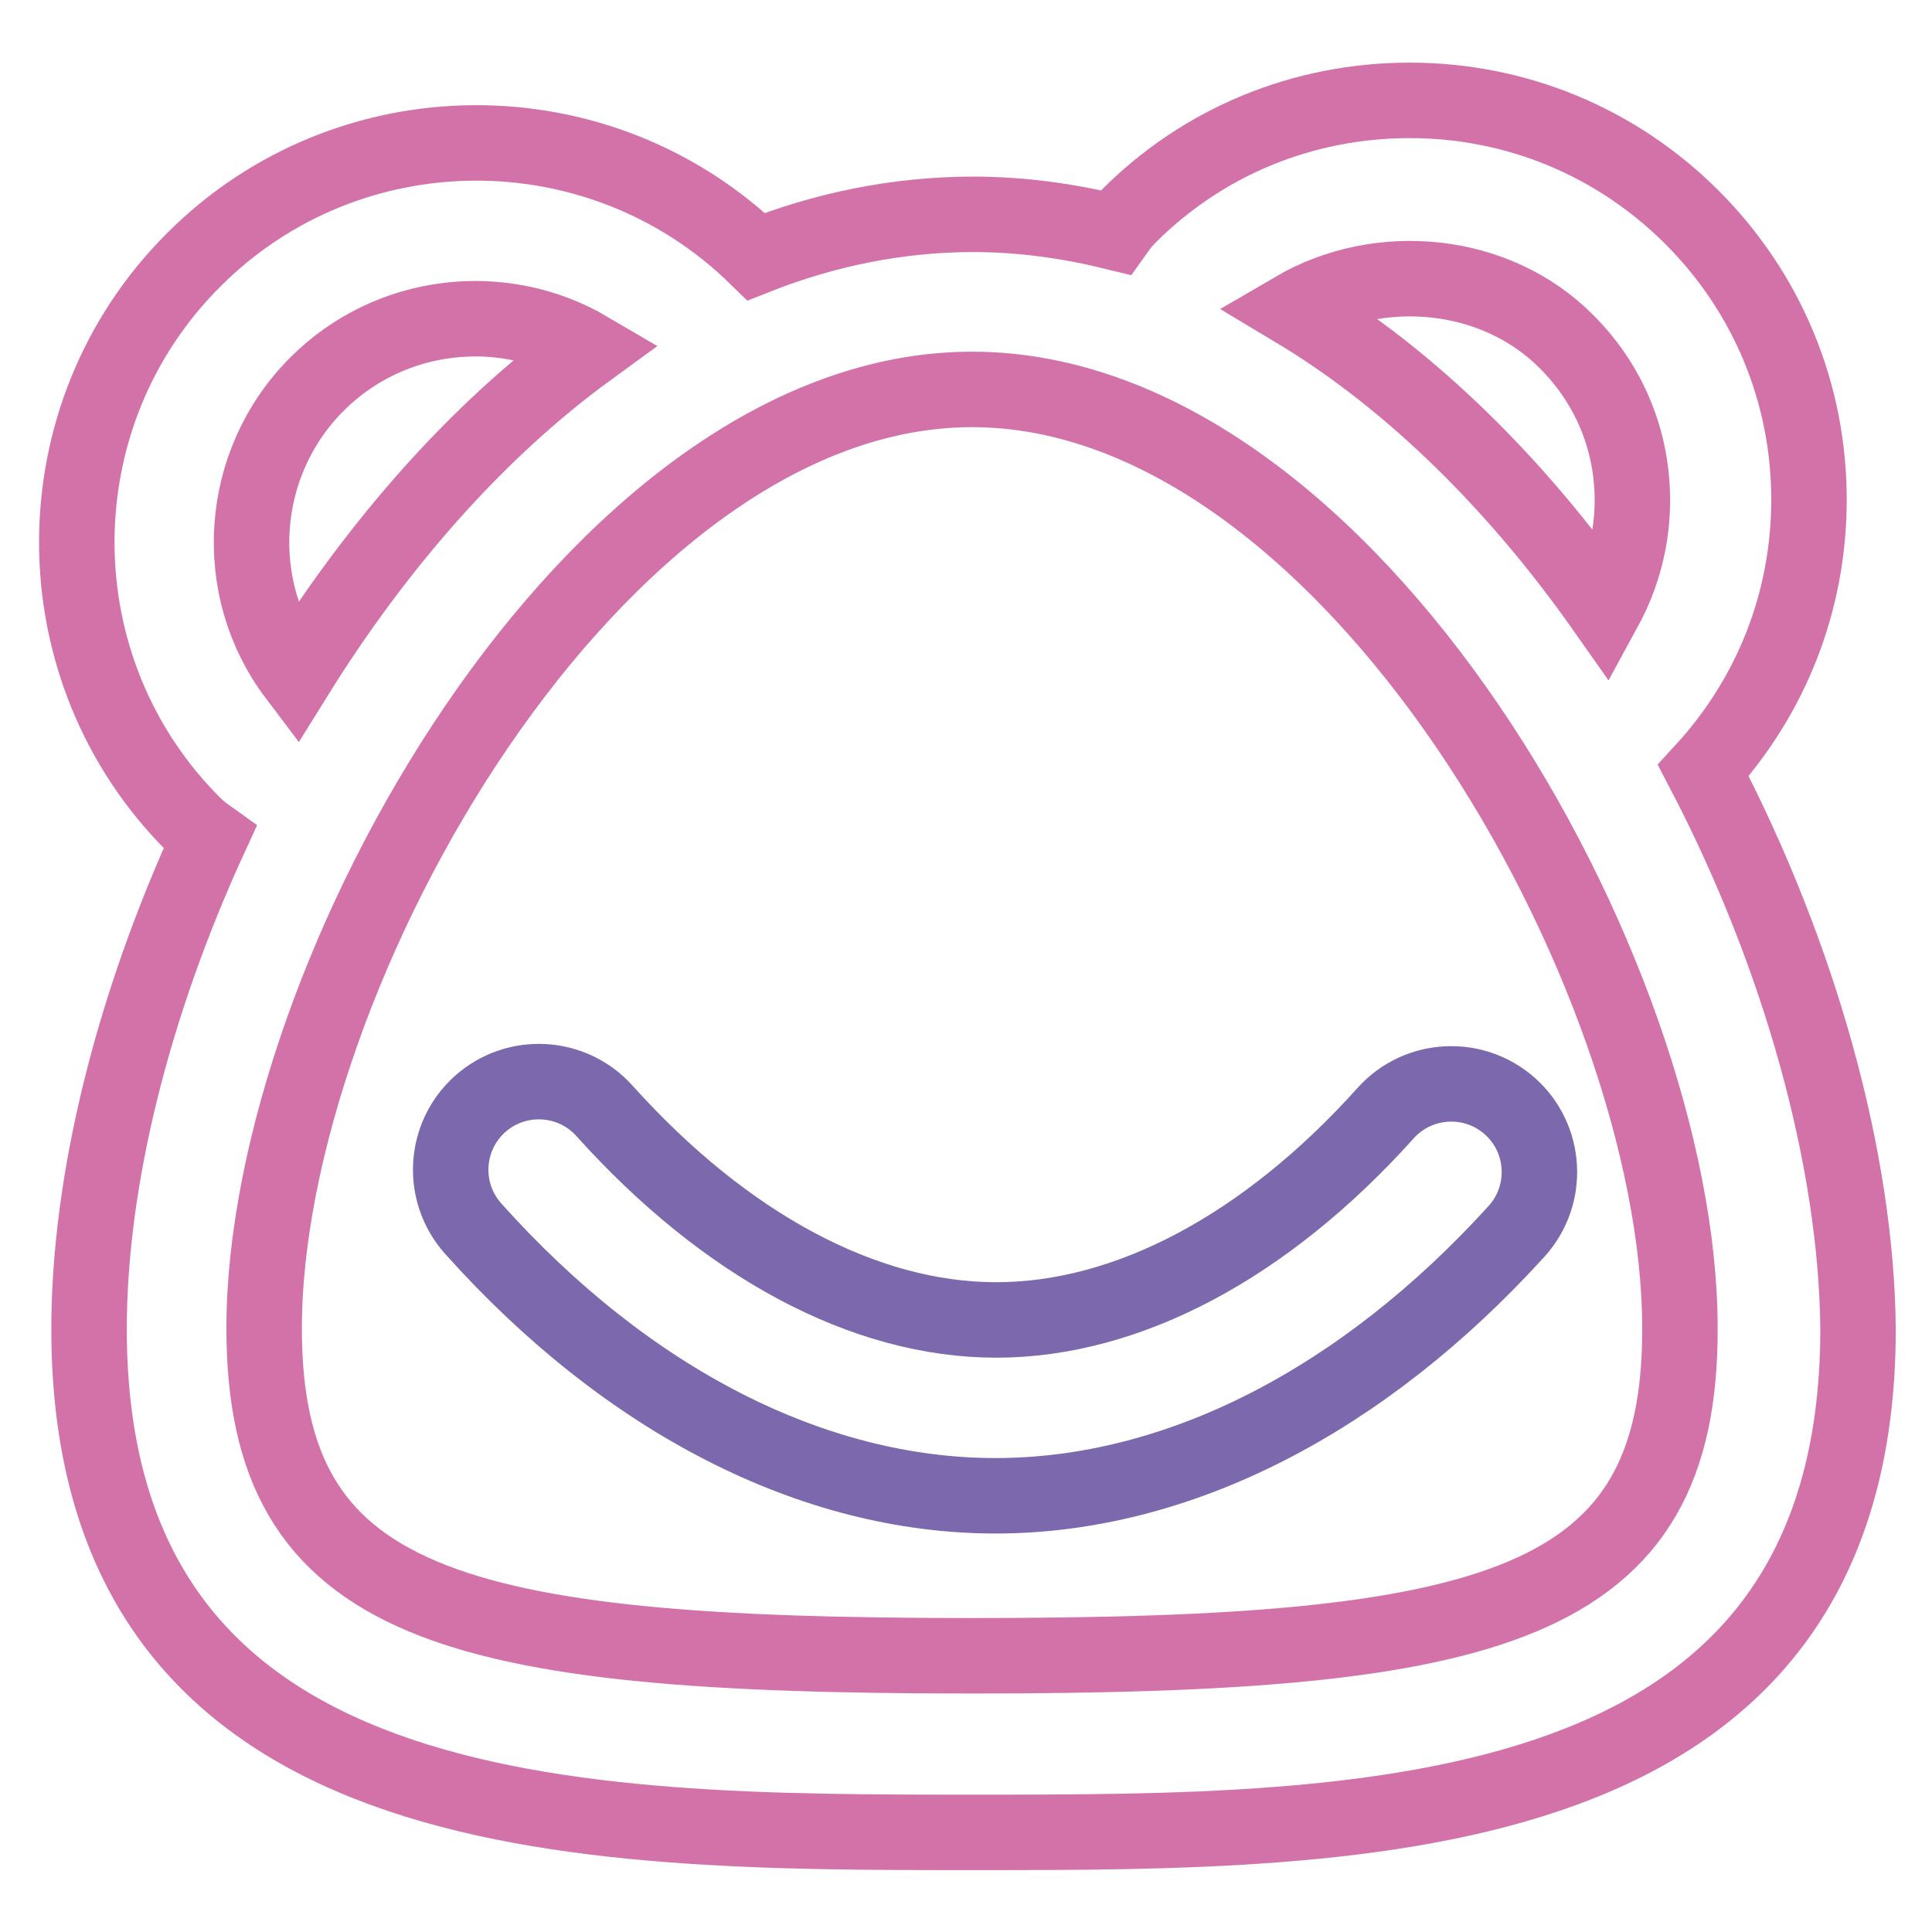
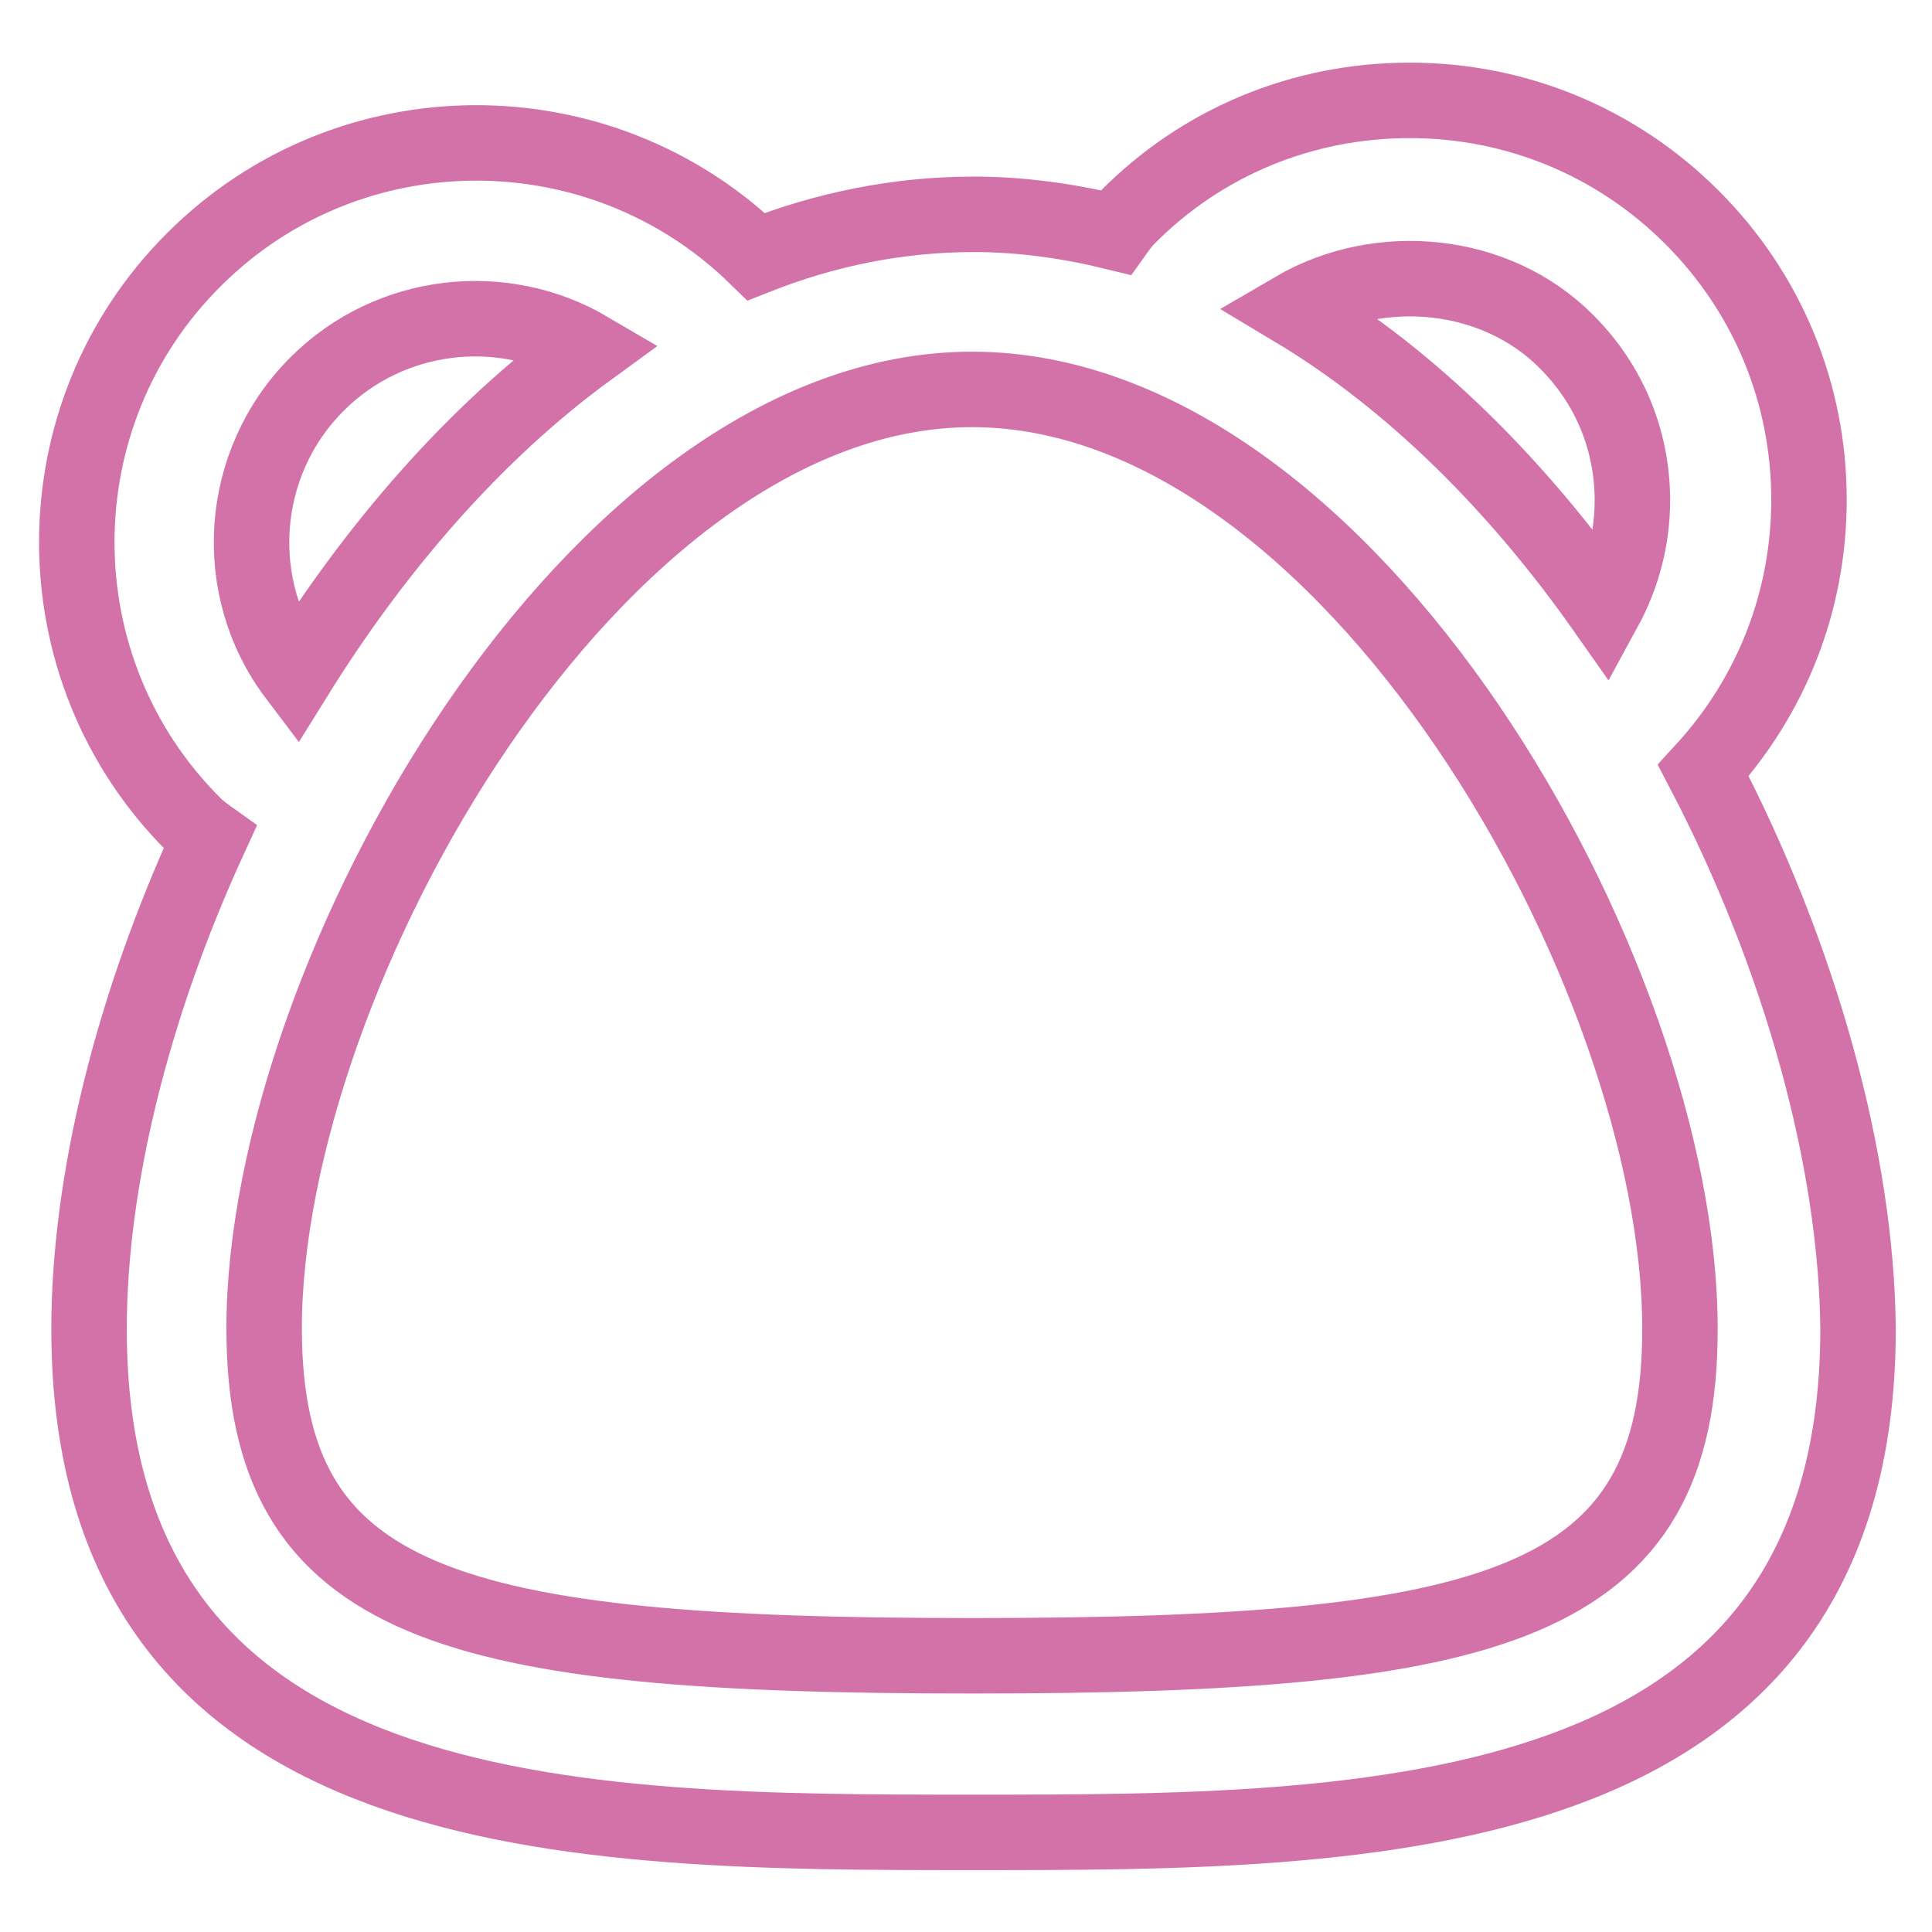
<svg xmlns="http://www.w3.org/2000/svg" version="1.1" x="0px" y="0px" viewBox="0 0 256 256" enable-background="new 0 0 256 256" xml:space="preserve">
  <g>
    <path stroke-width="10" fill-opacity="0" stroke="#d372a9" d="M225.7,102.1c9-9.8,14-22.4,14-35.9c0-14.1-5.5-27.4-15.5-37.4c-10-10-23.3-15.5-37.4-15.5 c-14.2,0-27.5,5.5-37.4,15.5c-0.6,0.6-1.1,1.3-1.6,2c-6.1-1.5-12.4-2.4-18.8-2.4c-10,0-19.7,2-28.8,5.6 c-20.7-20.2-54-20.1-74.5,0.4c-20.7,20.6-20.7,54.3,0,74.9c0.7,0.7,1.4,1.2,2.1,1.7c-10.2,22.2-16,45.4-16,65.1 c0,66.7,65,66.7,117.2,66.7c52.2,0,117.2,0,117.2-66.7C246,153.8,238.6,126.8,225.7,102.1z M207.6,45.3c5.6,5.6,8.7,13,8.7,21 c0,5.1-1.3,10-3.7,14.4c-11.4-16.2-25.4-30.3-41.1-39.7C182.8,34.4,198.2,35.8,207.6,45.3z M42,50.9c9.7-9.7,24.6-11.3,36-4.6 c-15.1,11-28.3,26.3-38.8,43.2C30.5,78,31.5,61.4,42,50.9z M128.8,219.4c-69.2,0-93.8-6.6-93.8-43.4c0-46.8,43.9-124.4,93.8-124.4 c50,0,93.8,77.5,93.8,124.4C222.7,212.9,198.1,219.4,128.8,219.4z" />
-     <path stroke-width="10" fill-opacity="0" stroke="#7c69ad" d="M131.9,198.2c-24.2,0-48.8-12.6-69.2-35.4c-4.3-4.8-3.9-12.2,0.9-16.5c4.8-4.3,12.2-3.9,16.5,0.9 c16,17.8,34.4,27.7,51.9,27.7c17.4,0,35.7-9.7,51.6-27.4c4.3-4.8,11.7-5.2,16.5-0.9c4.8,4.3,5.2,11.7,0.9,16.5 C180.5,185.7,156,198.2,131.9,198.2L131.9,198.2z" />
  </g>
</svg>